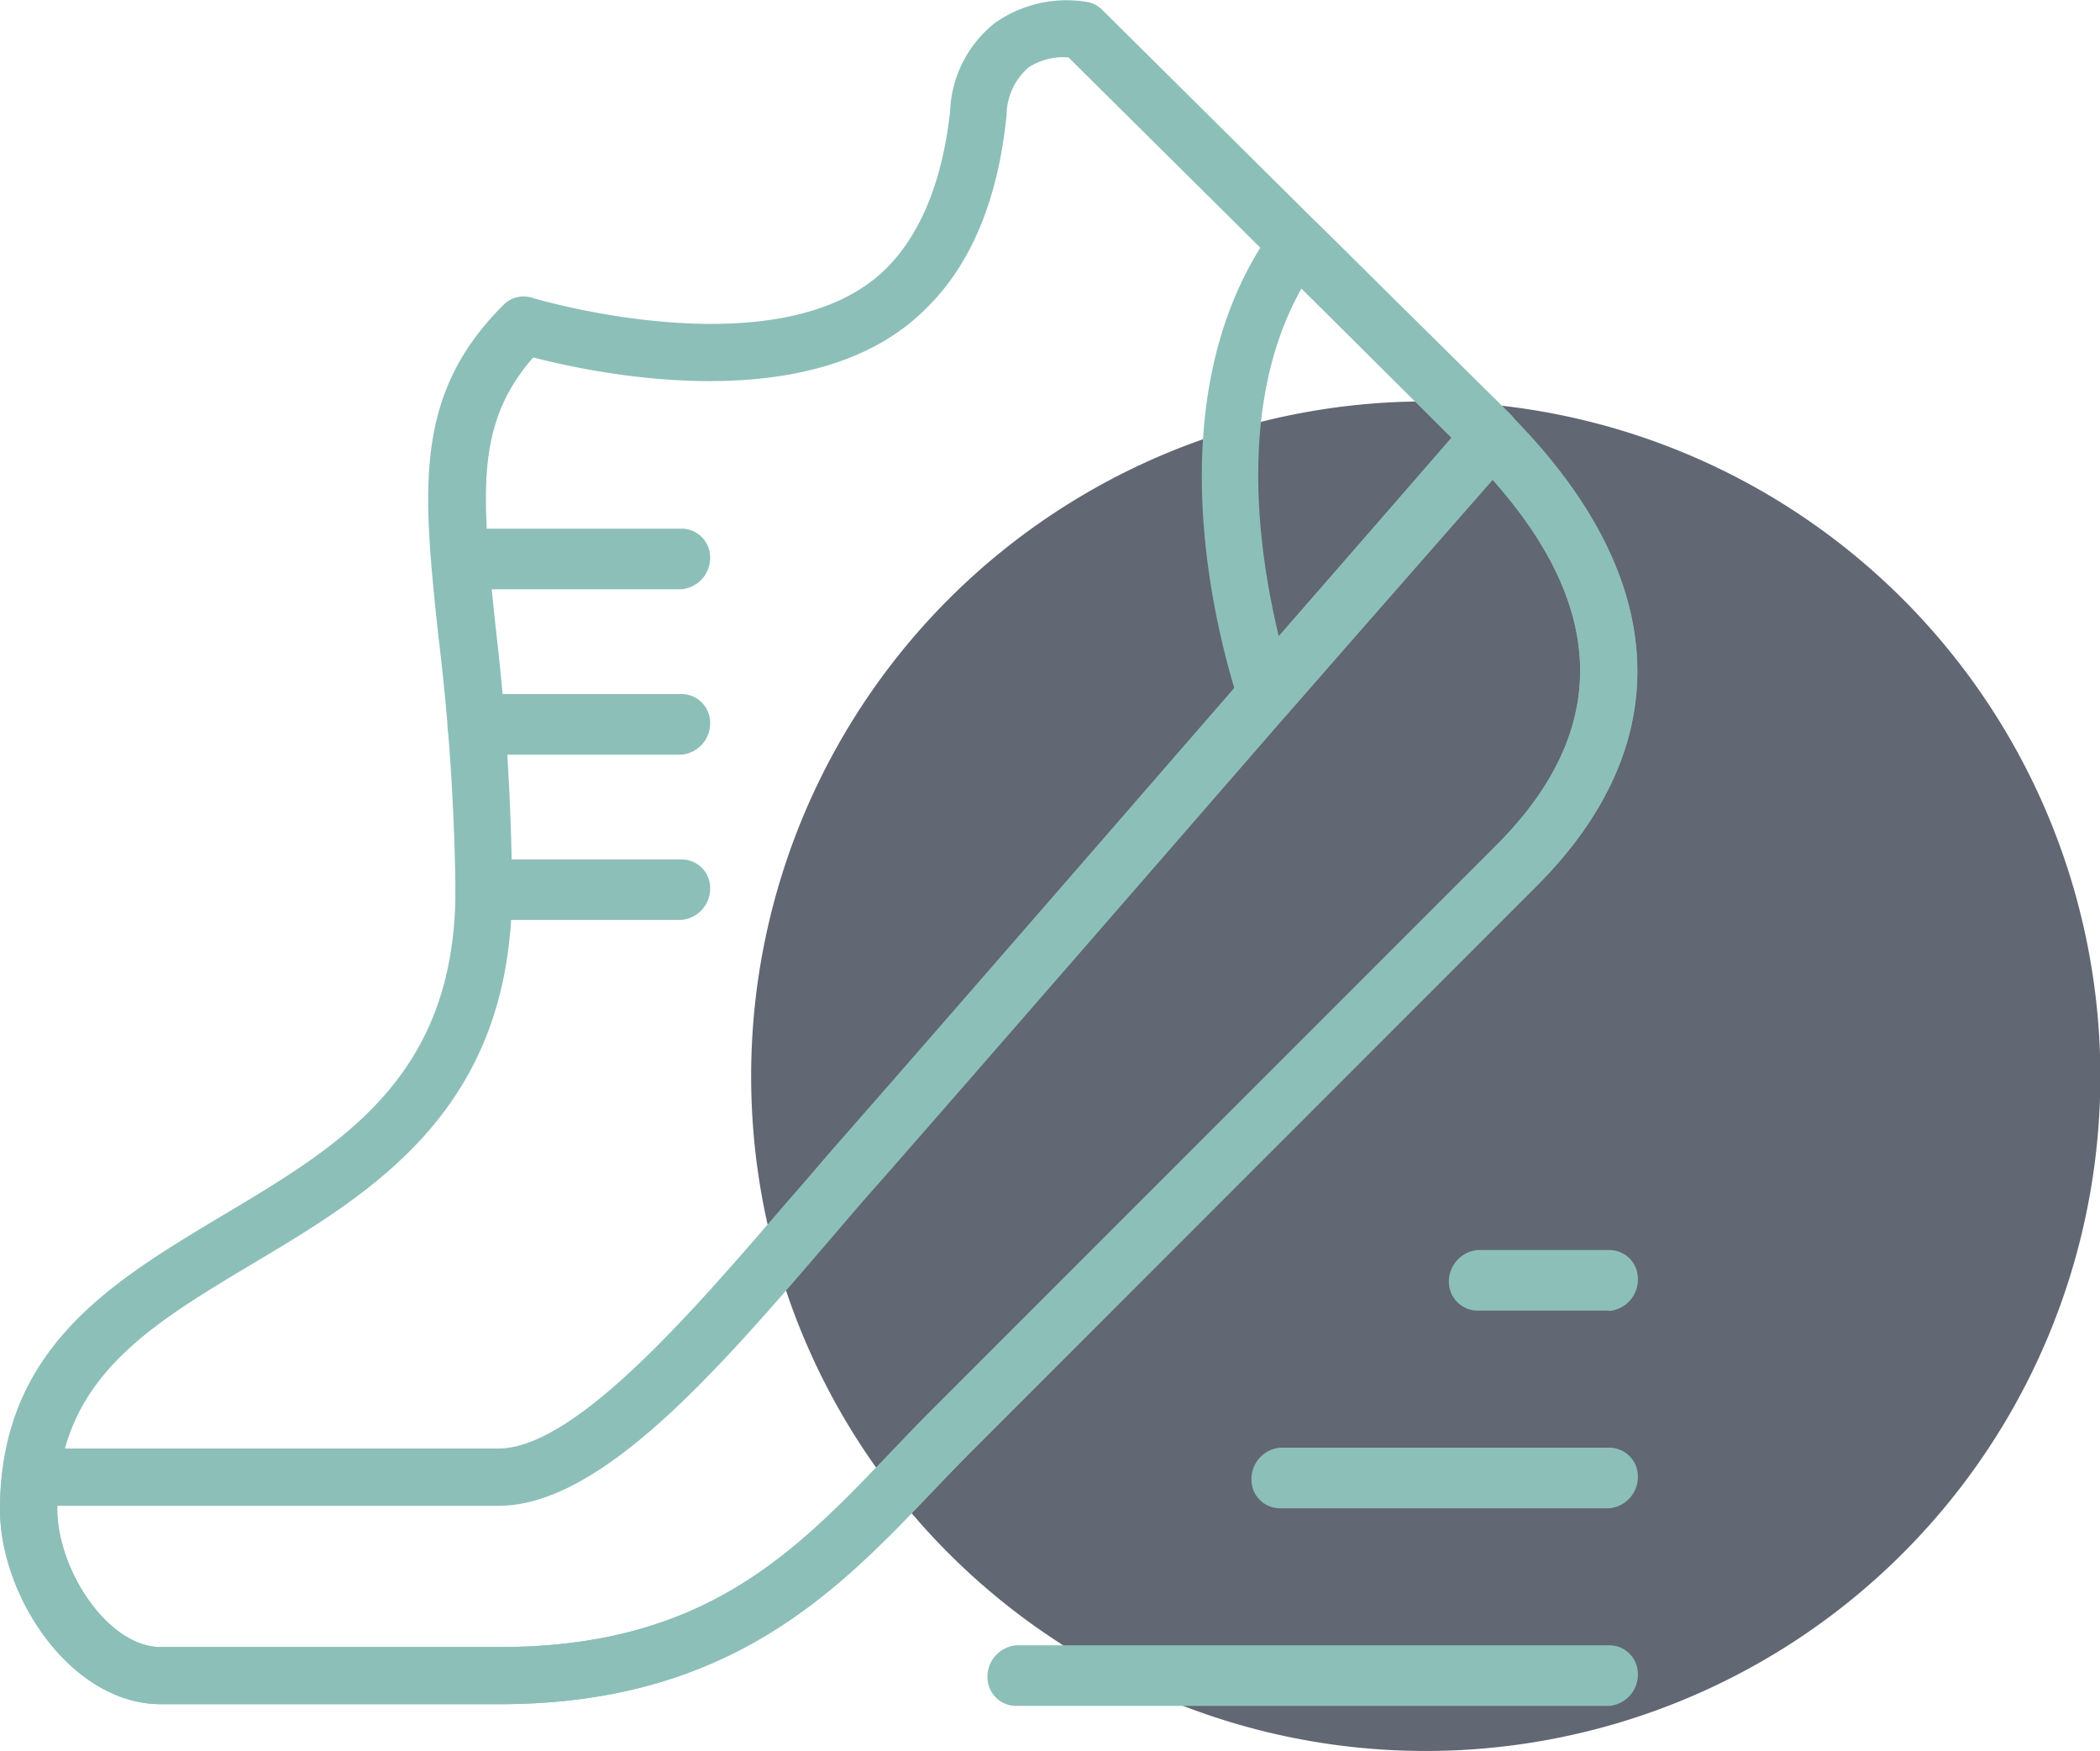
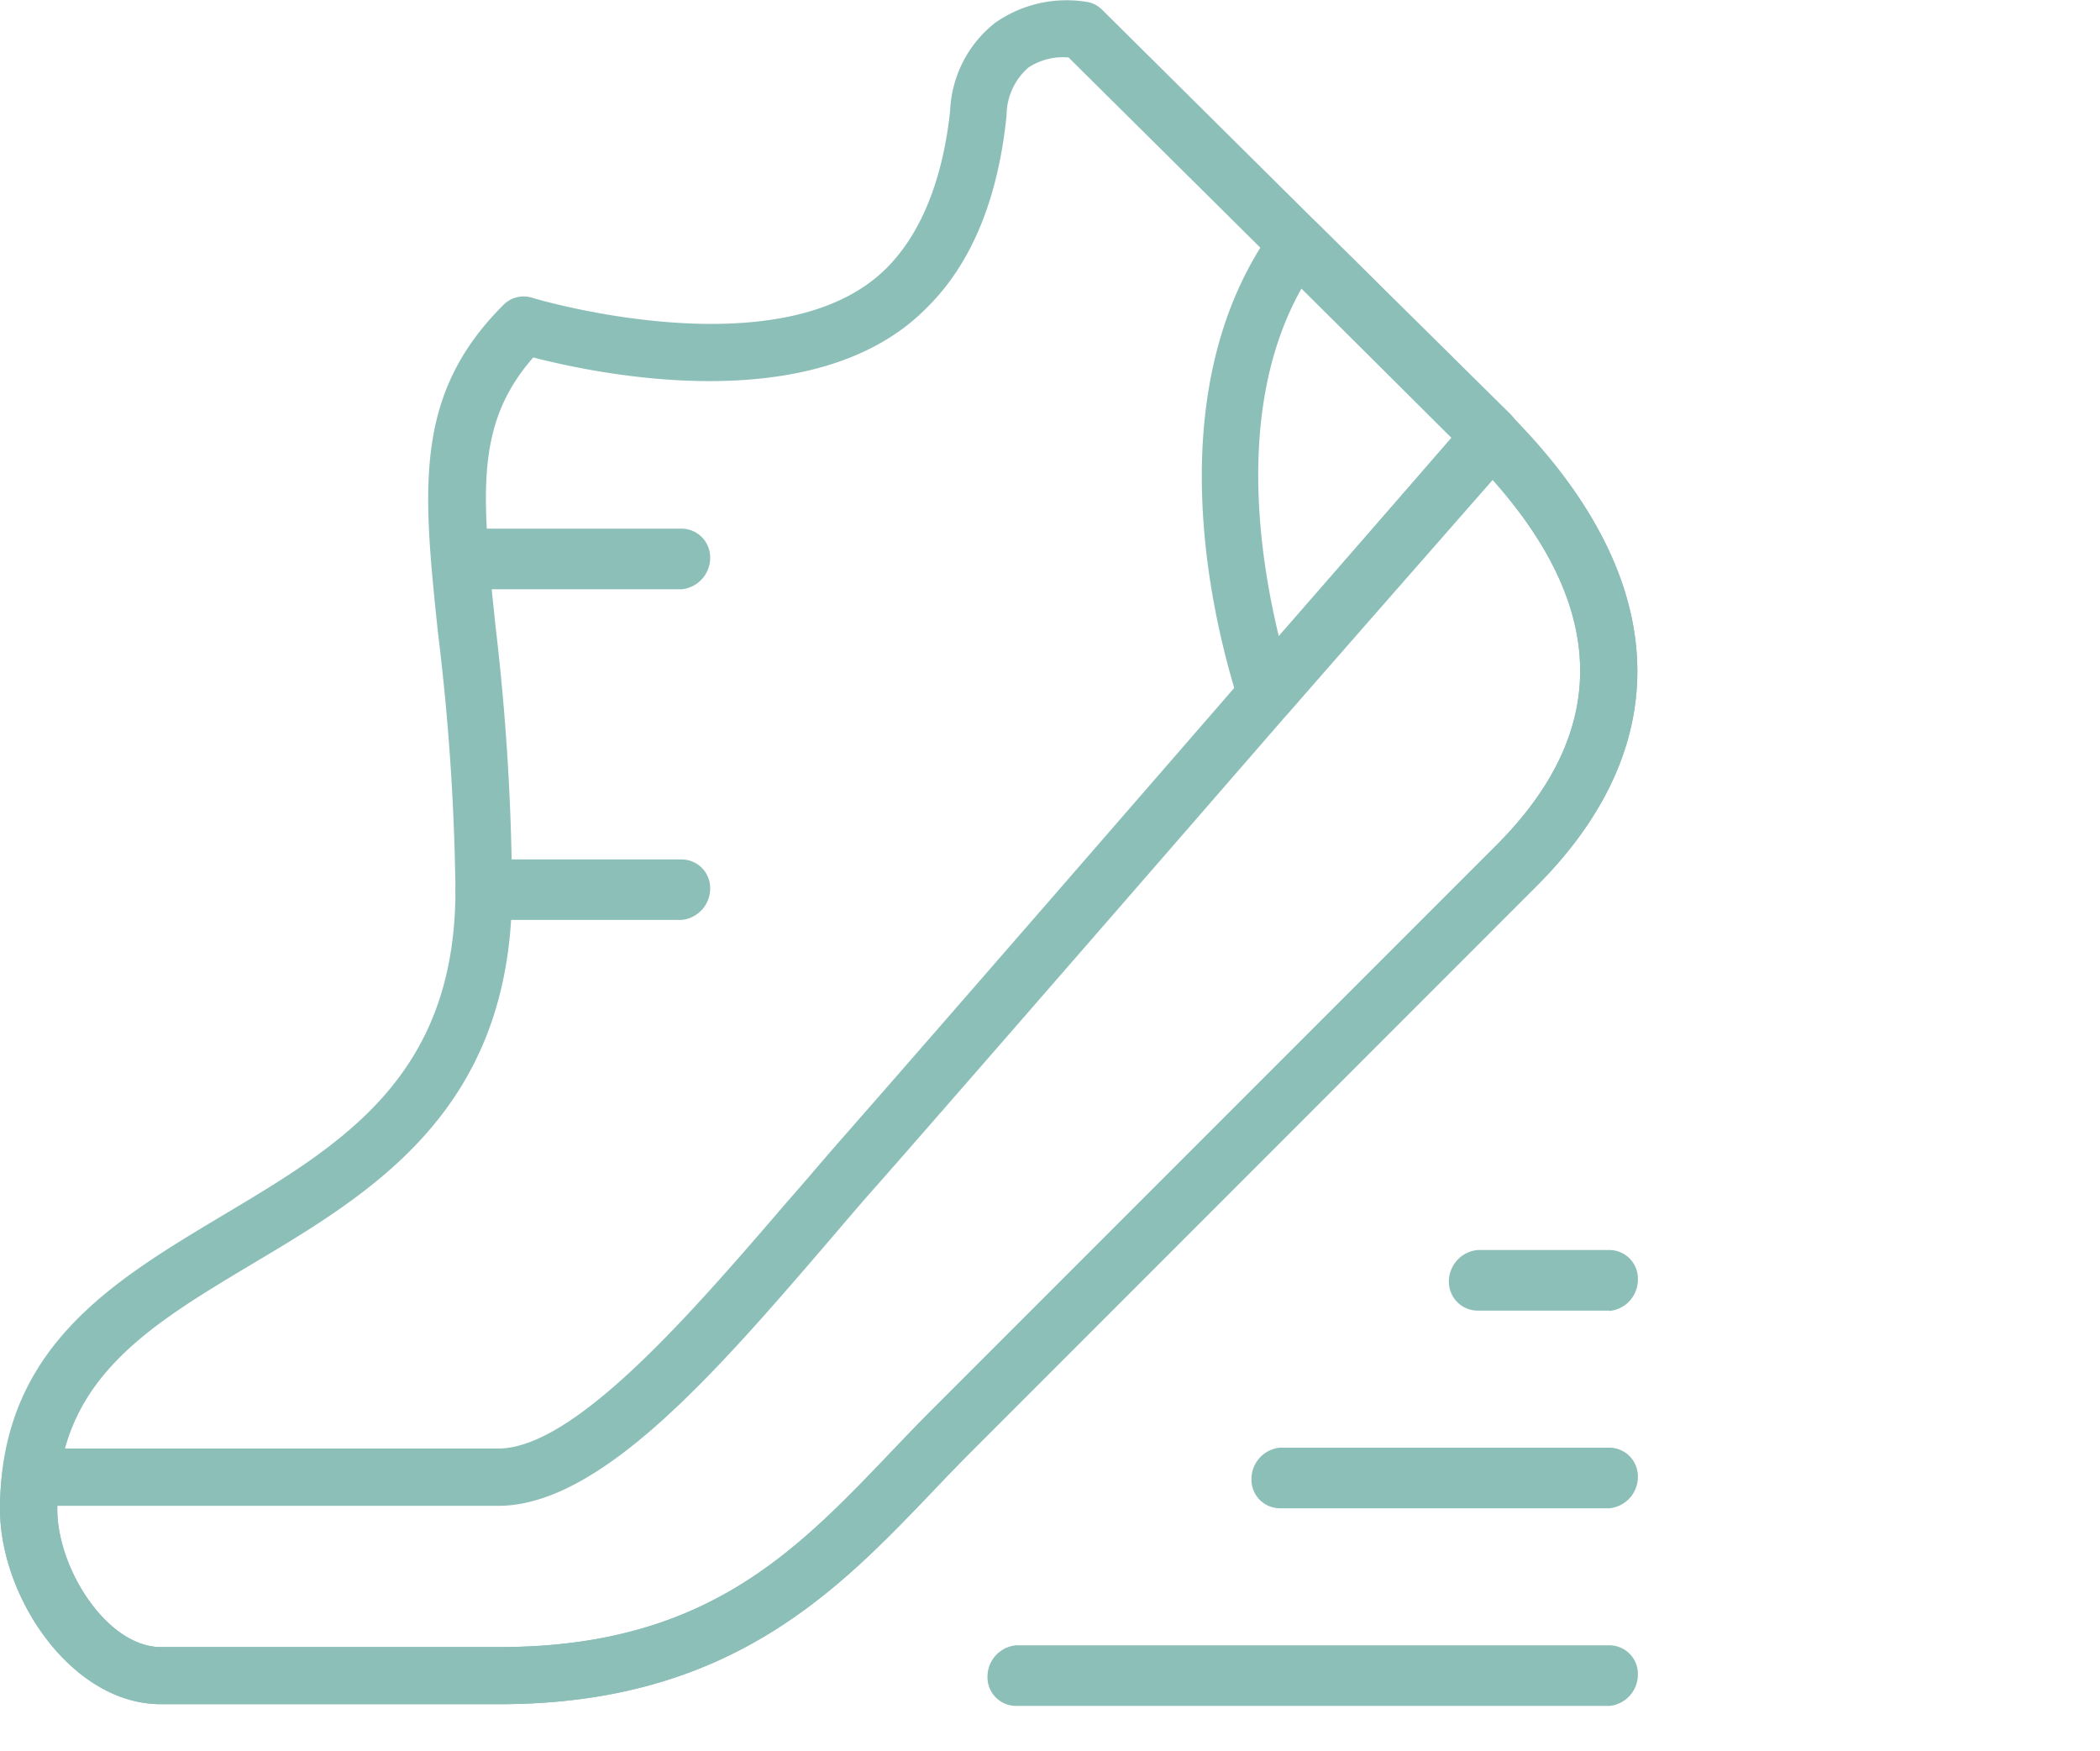
<svg xmlns="http://www.w3.org/2000/svg" viewBox="0 0 119.88 99.93">
  <defs>
    <style>.cls-1{fill:none;}.cls-2{clip-path:url(#clip-path);}.cls-3{fill:#616773;}.cls-4{fill:#8dbfb9;}</style>
    <clipPath id="clip-path" transform="translate(0 0)">
      <rect class="cls-1" width="119.88" height="99.93" />
    </clipPath>
  </defs>
  <g id="Ebene_2" data-name="Ebene 2">
    <g id="Ebene_1-2" data-name="Ebene 1">
      <g class="cls-2">
-         <path class="cls-3" d="M81.38,99.93a38.51,38.51,0,1,0-38.5-38.5,38.5,38.5,0,0,0,38.5,38.5" transform="translate(0 0)" />
        <path class="cls-4" d="M30.44,20.4c-3.35,3.83-2.94,7.82-2.15,15.36a135.15,135.15,0,0,1,.94,15c0,12.55-7.91,17.26-14.89,21.41C8.4,75.73,3.27,78.79,3.27,86.12,3.27,89.56,6.14,94,9.18,94H28.52c11.72,0,16.88-5.41,22.35-11.13.77-.81,1.54-1.62,2.32-2.4L85.42,48.24c6.88-6.88,6.34-14.39-1.6-22.33L61,3.28a3.59,3.59,0,0,0-2.3.58,3.65,3.65,0,0,0-1.24,2.72c-.48,4.77-2,8.48-4.57,11C46.56,24,34.07,21.34,30.44,20.4M28.52,97.26H9.18C4.1,97.26,0,91.17,0,86.12c0-9.19,6.44-13,12.67-16.73C19.5,65.32,26,61.47,26,50.78A133,133,0,0,0,25,36.1c-.85-8.15-1.42-13.55,3.73-18.69A1.62,1.62,0,0,1,30.4,17c.14.05,14.27,4.25,20.21-1.7,2.5-2.5,3.35-6.3,3.63-9a6.74,6.74,0,0,1,2.57-5A7.11,7.11,0,0,1,62.11.12a1.62,1.62,0,0,1,.82.45l23.19,23h0c9.21,9.21,9.78,18.79,1.6,27L55.5,82.79c-.76.76-1.51,1.54-2.27,2.34-5.44,5.68-11.6,12.13-24.71,12.13" transform="translate(0 0)" />
        <path class="cls-4" d="M3.27,85.94v.18C3.27,89.56,6.14,94,9.18,94H28.52c11.72,0,16.88-5.41,22.34-11.13.78-.81,1.55-1.62,2.33-2.4L85.42,48.24c6.47-6.46,6.37-13.5-.27-20.92-7.79,9-28.92,33.31-34.92,40.14-.9,1-1.84,2.11-2.79,3.22-6.44,7.5-13.1,15.26-19,15.26ZM28.52,97.26H9.18C4.1,97.26,0,91.17,0,86.12a18.22,18.22,0,0,1,.12-2,1.63,1.63,0,0,1,1.62-1.45h26.7c4.4,0,11.12-7.83,16.52-14.11,1-1.13,1.91-2.22,2.82-3.26,6.34-7.2,29.53-33.93,36.09-41.49a1.66,1.66,0,0,1,1.18-.56,1.69,1.69,0,0,1,1.21.49c9.08,9.16,9.6,18.69,1.47,26.81L55.5,82.79c-.76.76-1.52,1.55-2.27,2.34-5.44,5.69-11.6,12.13-24.71,12.13" transform="translate(0 0)" />
        <path class="cls-4" d="M38.91,52.5H27.59A1.63,1.63,0,0,1,26,50.87a1.8,1.8,0,0,1,1.63-1.82H38.91a1.63,1.63,0,0,1,1.63,1.63,1.8,1.8,0,0,1-1.63,1.82" transform="translate(0 0)" />
-         <path class="cls-4" d="M38.91,43.07H27.19a1.64,1.64,0,0,1-1.64-1.64,1.81,1.81,0,0,1,1.64-1.82H38.91a1.64,1.64,0,0,1,1.63,1.64,1.8,1.8,0,0,1-1.63,1.82" transform="translate(0 0)" />
        <path class="cls-4" d="M38.91,33.63H26.29A1.63,1.63,0,0,1,24.65,32a1.81,1.81,0,0,1,1.64-1.83H38.91a1.64,1.64,0,0,1,1.63,1.64,1.8,1.8,0,0,1-1.63,1.82" transform="translate(0 0)" />
        <path class="cls-4" d="M74.3,16.46C70.61,23,71.83,31.48,73,36.3L82.87,25Zm-2,24.83a1.12,1.12,0,0,1-.32,0,1.61,1.61,0,0,1-1.23-1.09c-1.3-4-5-17.69,2-27.25a1.62,1.62,0,0,1,2.47-.19l11,10.87h0l.11.12a1.74,1.74,0,0,1,.1,2.25L73.52,40.72a1.63,1.63,0,0,1-1.24.57" transform="translate(0 0)" />
        <path class="cls-4" d="M91.87,97.36H58a1.64,1.64,0,0,1-1.63-1.64A1.8,1.8,0,0,1,58,93.9H91.87a1.63,1.63,0,0,1,1.63,1.64,1.8,1.8,0,0,1-1.63,1.82" transform="translate(0 0)" />
        <path class="cls-4" d="M91.87,86.08H73.07a1.63,1.63,0,0,1-1.63-1.64,1.8,1.8,0,0,1,1.63-1.82h18.8a1.64,1.64,0,0,1,1.63,1.64,1.8,1.8,0,0,1-1.63,1.82" transform="translate(0 0)" />
        <path class="cls-4" d="M91.87,74.8H84.35a1.65,1.65,0,0,1-1.64-1.64,1.81,1.81,0,0,1,1.64-1.82h7.52A1.63,1.63,0,0,1,93.5,73a1.8,1.8,0,0,1-1.63,1.82" transform="translate(0 0)" />
      </g>
    </g>
  </g>
</svg>